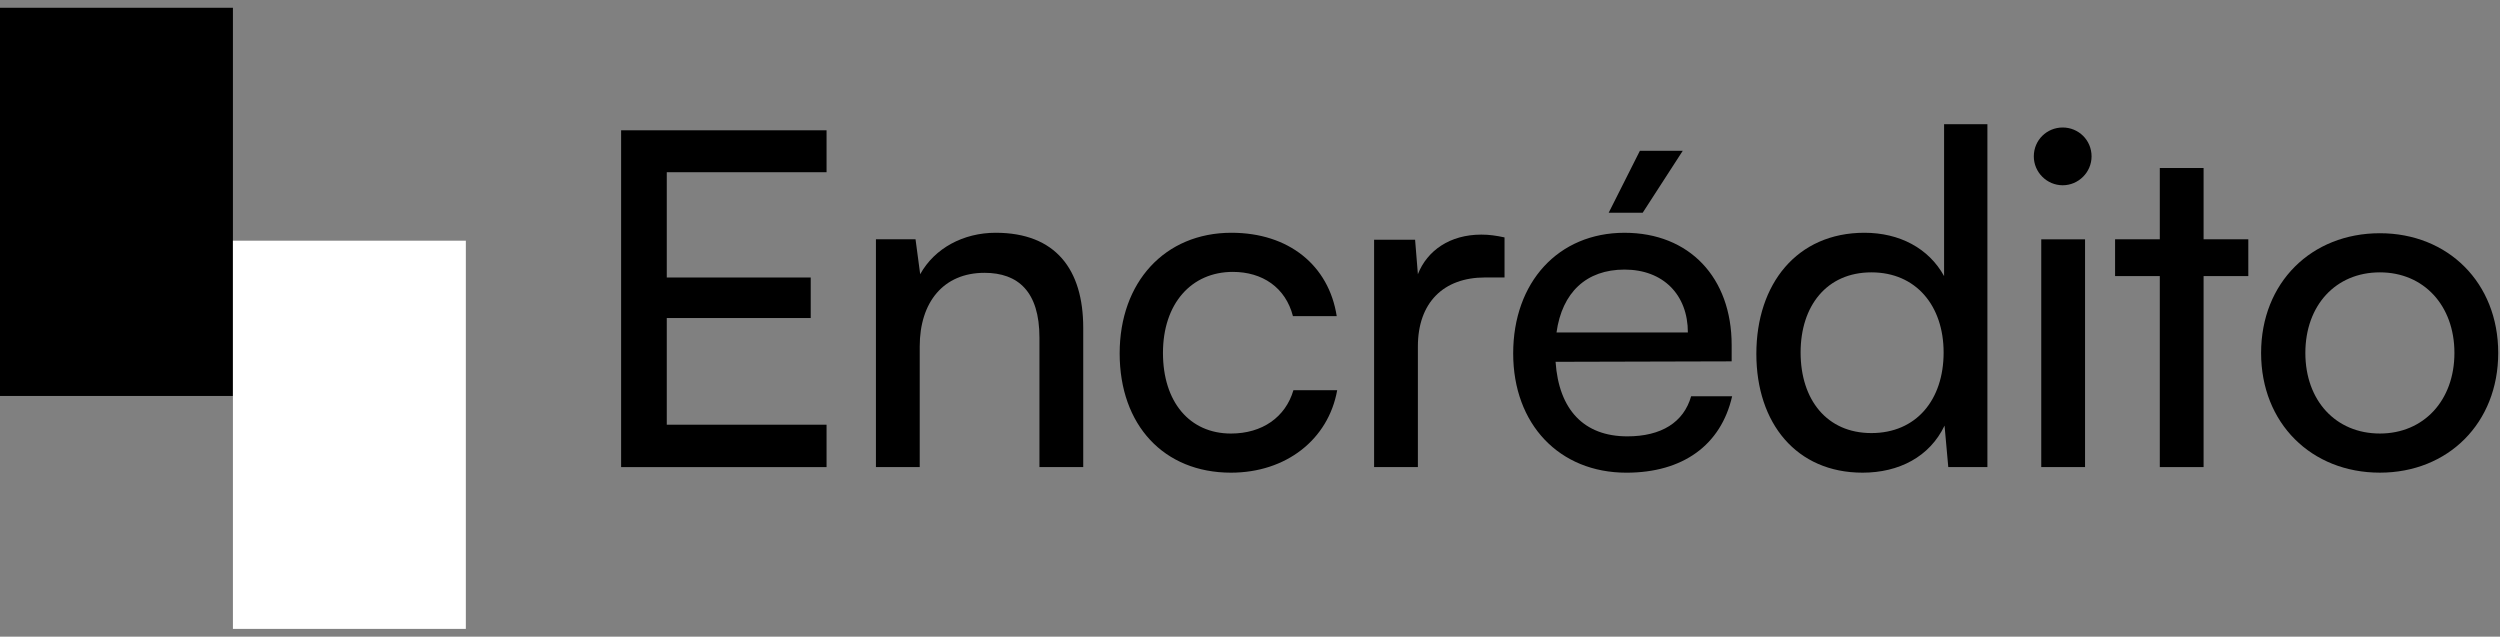
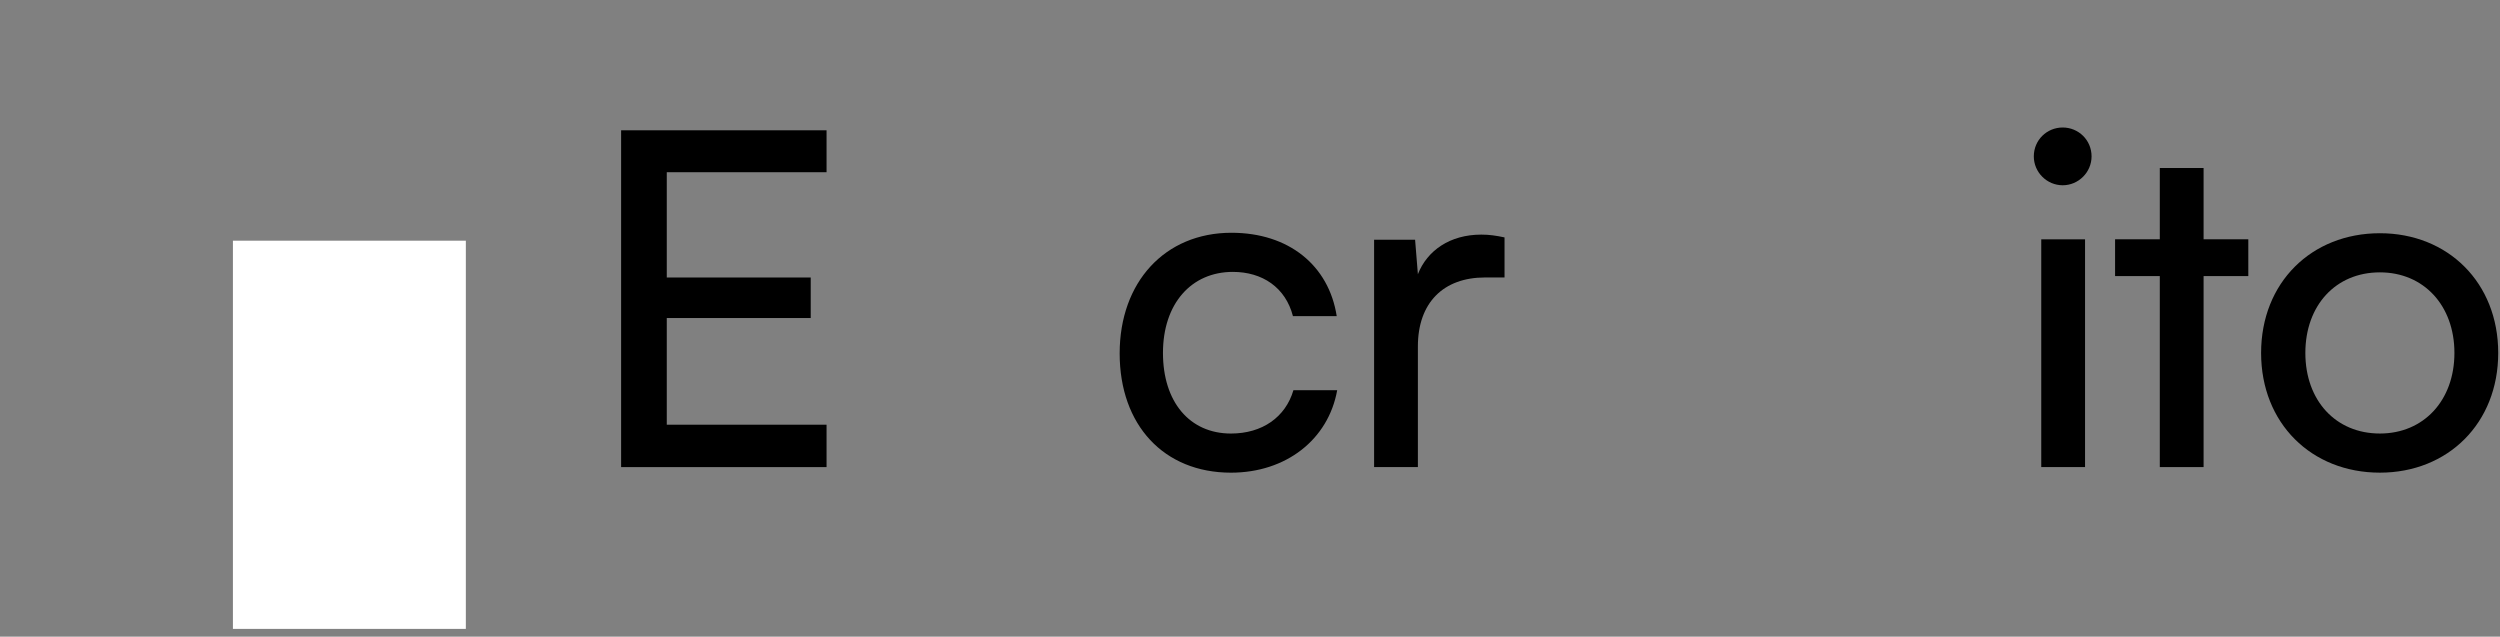
<svg xmlns="http://www.w3.org/2000/svg" width="161" height="41" viewBox="0 0 161 41" fill="none">
  <rect x="0" y="0" width="161" height="41" fill="#808080" stroke="none" />
  <g clip-path="url(#clip0_2204_4827)">
    <path d="M53.23 30.081H40V8.391H53.23V11.091H42.94V17.871H52.21V20.481H42.94V27.351H53.23V30.081Z" fill="black" />
-     <path d="M59.23 30.08H56.41V15.41H58.96L59.26 17.66C60.19 15.98 62.05 14.99 64.12 14.99C67.99 14.99 69.76 17.36 69.76 21.11V30.08H66.94V21.74C66.94 18.77 65.56 17.57 63.4 17.57C60.76 17.57 59.23 19.46 59.23 22.31V30.08Z" fill="black" />
    <path d="M72.106 22.76C72.106 18.17 75.016 14.99 79.305 14.99C82.996 14.99 85.576 17.09 86.085 20.36H83.266C82.785 18.5 81.285 17.51 79.395 17.51C76.725 17.51 74.895 19.55 74.895 22.73C74.895 25.88 76.606 27.92 79.275 27.92C81.285 27.92 82.785 26.87 83.296 25.13H86.115C85.546 28.31 82.816 30.44 79.275 30.44C74.956 30.44 72.106 27.38 72.106 22.76Z" fill="black" />
    <path d="M96.892 15.289V17.869H95.632C92.962 17.869 91.312 19.489 91.312 22.309V30.079H88.492V15.439H91.132L91.312 17.659C91.912 16.129 93.382 15.109 95.392 15.109C95.902 15.109 96.322 15.169 96.892 15.289Z" fill="black" />
-     <path d="M108.369 9.711L105.789 13.701H103.599L105.609 9.711H108.369ZM104.739 30.441C100.419 30.441 97.449 27.321 97.449 22.761C97.449 18.171 100.359 14.991 104.619 14.991C108.789 14.991 111.519 17.871 111.519 22.221V23.271L100.179 23.301C100.389 26.391 102.009 28.101 104.799 28.101C106.989 28.101 108.429 27.201 108.909 25.521H111.549C110.829 28.671 108.369 30.441 104.739 30.441ZM104.619 17.361C102.159 17.361 100.599 18.831 100.239 21.411H108.699C108.699 18.981 107.109 17.361 104.619 17.361Z" fill="black" />
-     <path d="M119.949 30.44C115.689 30.44 113.109 27.26 113.109 22.79C113.109 18.29 115.719 14.99 120.069 14.99C122.319 14.99 124.209 15.98 125.199 17.78V8H127.989V30.08H125.469L125.229 27.41C124.269 29.42 122.289 30.44 119.949 30.44ZM120.519 27.89C123.399 27.89 125.169 25.76 125.169 22.7C125.169 19.7 123.399 17.54 120.519 17.54C117.639 17.54 115.959 19.7 115.959 22.7C115.959 25.73 117.639 27.89 120.519 27.89Z" fill="black" />
    <path d="M132.837 11.931C131.817 11.931 130.977 11.091 130.977 10.071C130.977 9.021 131.817 8.211 132.837 8.211C133.857 8.211 134.697 9.021 134.697 10.071C134.697 11.091 133.857 11.931 132.837 11.931ZM131.457 30.081V15.411H134.277V30.081H131.457Z" fill="black" />
    <path d="M141.911 30.08H139.091V17.78H136.211V15.41H139.091V10.82H141.911V15.41H144.791V17.78H141.911V30.08Z" fill="black" />
    <path d="M145.615 22.73C145.615 18.2 148.855 15.02 153.265 15.02C157.645 15.02 160.885 18.2 160.885 22.73C160.885 27.259 157.645 30.439 153.265 30.439C148.855 30.439 145.615 27.259 145.615 22.73ZM148.465 22.73C148.465 25.79 150.415 27.919 153.265 27.919C156.085 27.919 158.065 25.79 158.065 22.73C158.065 19.669 156.085 17.54 153.265 17.54C150.415 17.54 148.465 19.669 148.465 22.73Z" fill="black" />
-     <path d="M15 0.5H0V25.5H15V0.5Z" fill="black" />
    <path d="M30 15.5H15V40.5H30V15.5Z" fill="white" />
  </g>
  <defs>
    <clipPath id="clip0_2204_4827">
      <rect width="161" height="41" fill="white" />
    </clipPath>
  </defs>
</svg>